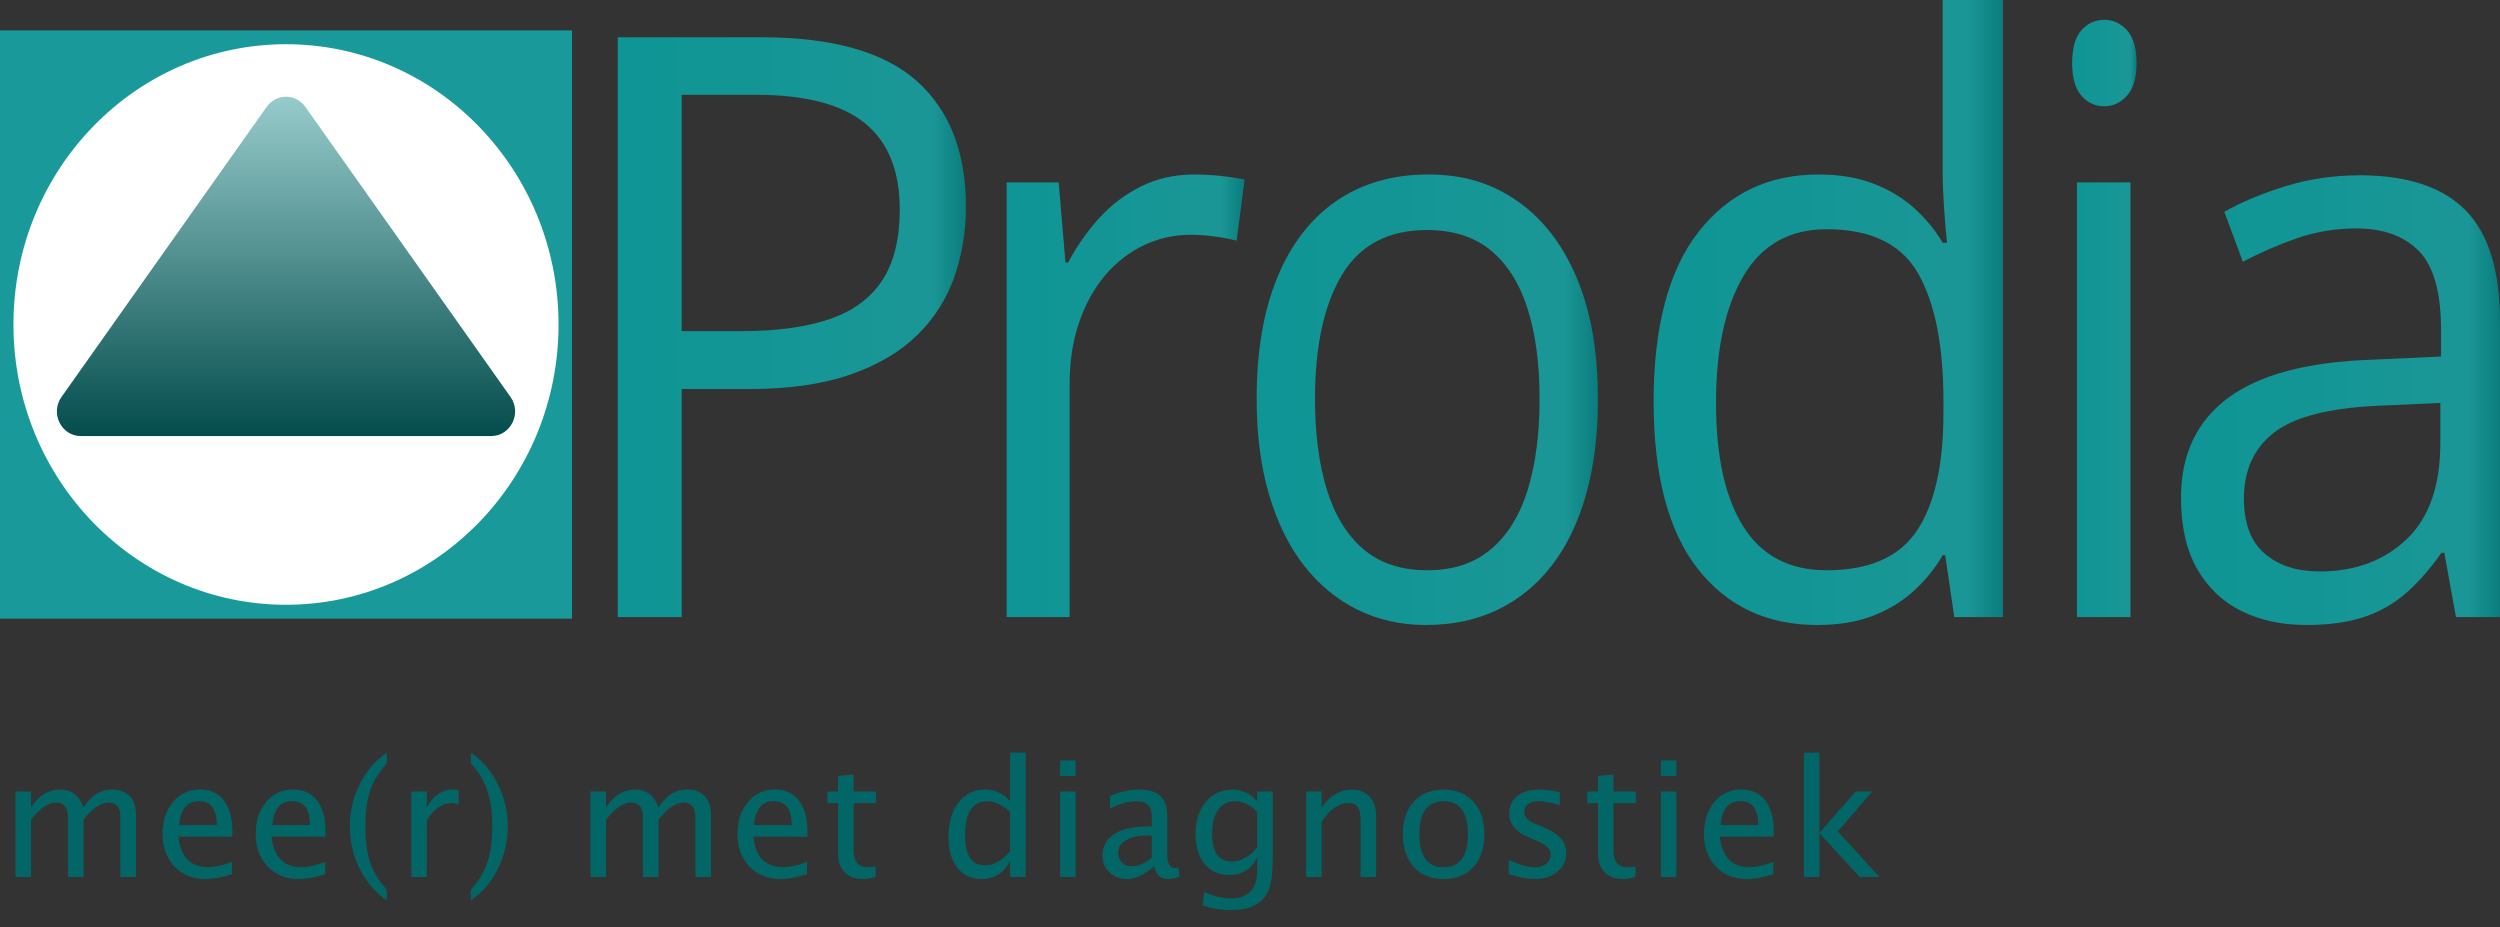
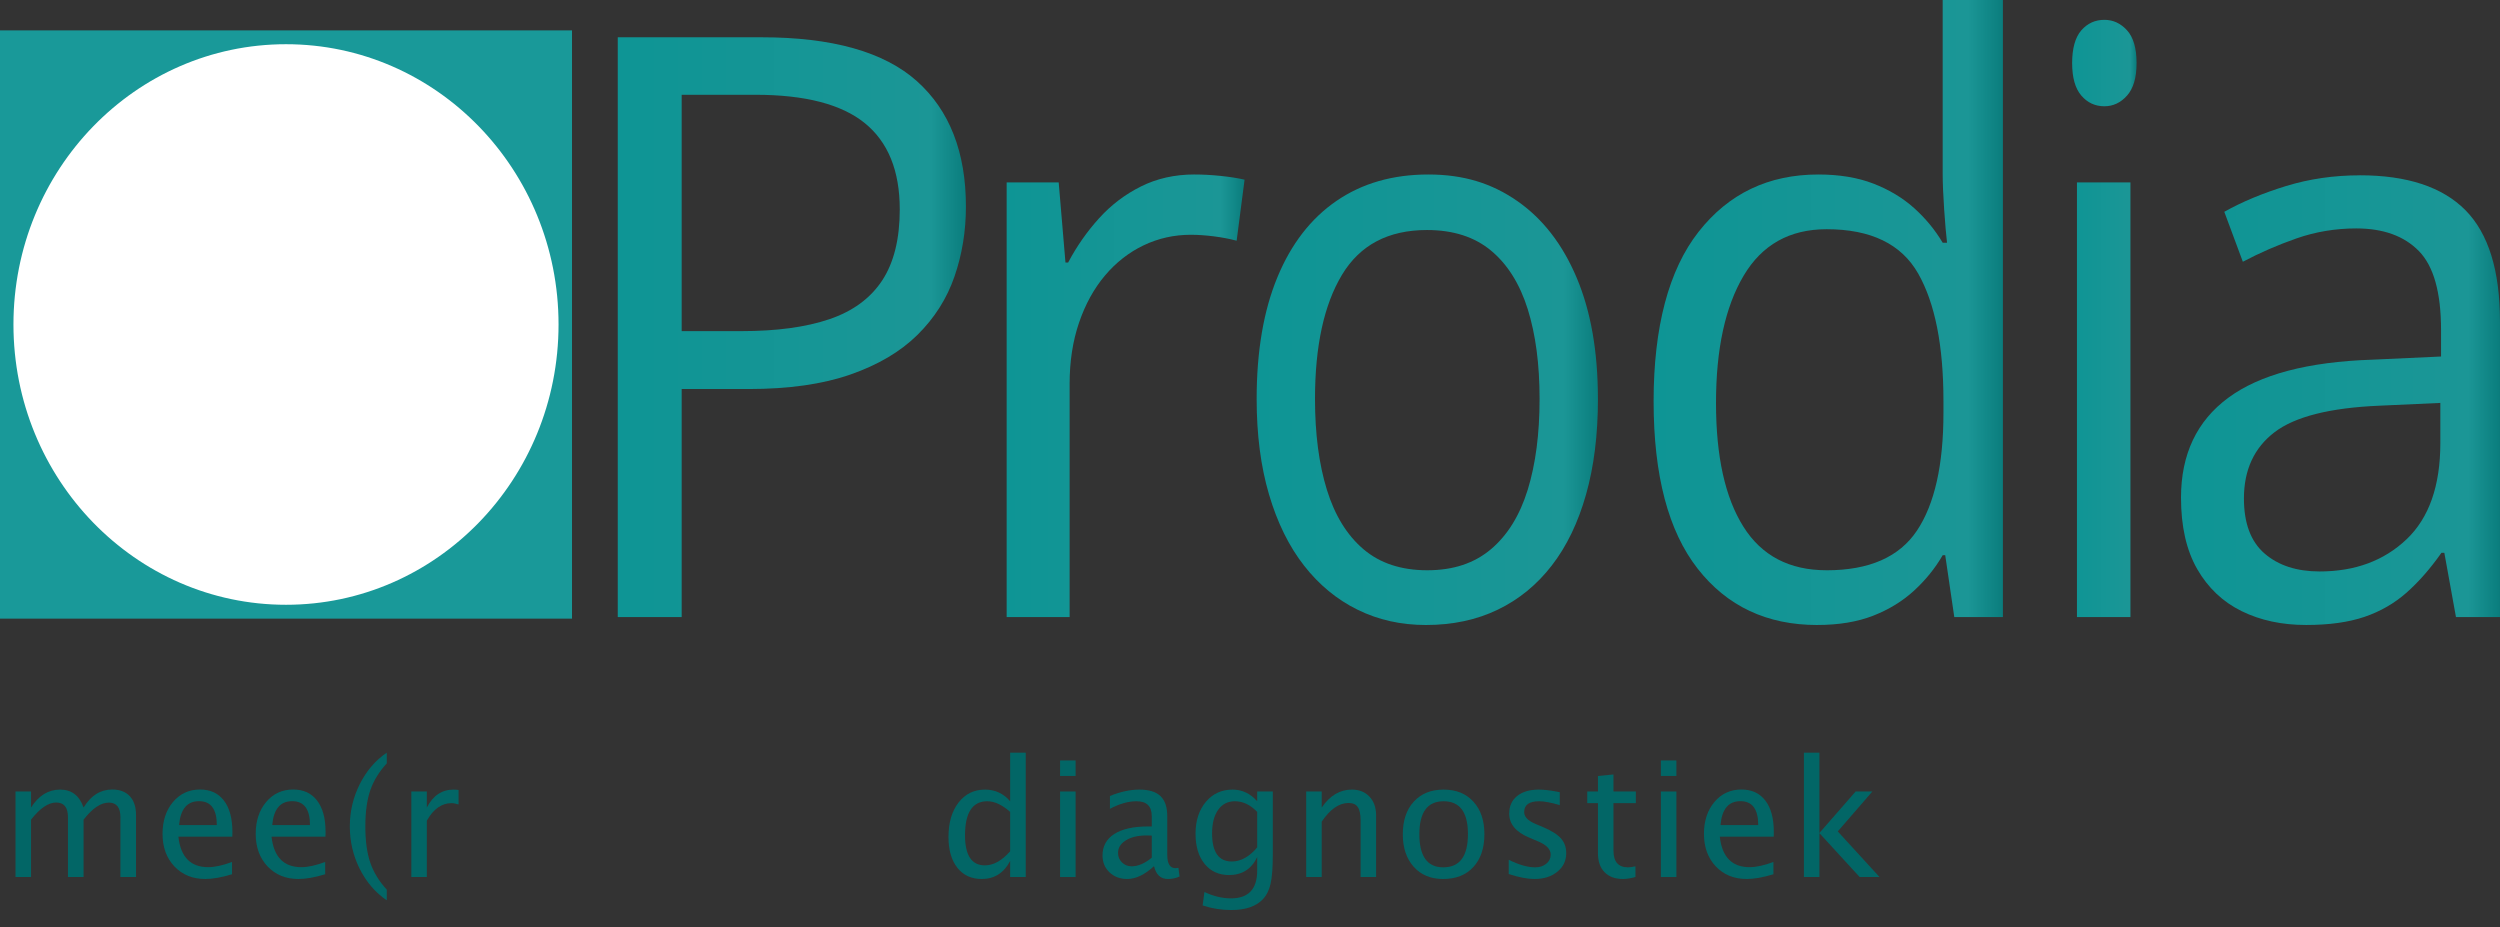
<svg xmlns="http://www.w3.org/2000/svg" width="124" height="46" viewBox="0 0 124 46" fill="none">
  <rect x="0" y="0" width="124" height="46" fill="#333333" stroke="none" />
  <path d="M37.765 1.849C41.283 1.849 43.853 2.574 45.476 4.023C47.098 5.472 47.91 7.547 47.91 10.248C47.91 11.468 47.72 12.625 47.341 13.72C46.962 14.815 46.349 15.779 45.504 16.612C44.659 17.445 43.549 18.1 42.176 18.578C40.802 19.057 39.12 19.296 37.131 19.296H33.811V30.607H30.641V1.849H37.765H37.765ZM37.466 4.701H33.811V16.424H36.776C38.518 16.424 39.969 16.228 41.131 15.834C42.294 15.441 43.167 14.801 43.752 13.917C44.336 13.031 44.628 11.855 44.628 10.386C44.628 8.471 44.05 7.045 42.894 6.107C41.737 5.169 39.928 4.701 37.467 4.701L37.466 4.701Z" fill="url(#paint0_linear_4291_3052)" />
  <path d="M59.243 8.655C59.654 8.655 60.085 8.678 60.534 8.724C60.983 8.77 61.381 8.832 61.731 8.911L61.338 11.94C61.002 11.849 60.628 11.777 60.216 11.724C59.805 11.671 59.418 11.645 59.057 11.645C58.234 11.645 57.458 11.819 56.728 12.166C55.999 12.514 55.36 13.012 54.811 13.661C54.262 14.31 53.832 15.091 53.521 16.002C53.209 16.914 53.053 17.927 53.053 19.041V30.607H49.93V9.048H52.511L52.847 13.022H52.979C53.402 12.222 53.913 11.49 54.512 10.828C55.111 10.166 55.806 9.638 56.598 9.245C57.39 8.851 58.272 8.654 59.244 8.654L59.243 8.655Z" fill="url(#paint1_linear_4291_3052)" />
  <path d="M79.258 19.788C79.258 21.558 79.061 23.139 78.668 24.528C78.276 25.918 77.71 27.092 76.969 28.049C76.229 29.006 75.334 29.738 74.285 30.242C73.236 30.747 72.05 31 70.726 31C69.492 31 68.362 30.748 67.336 30.242C66.309 29.738 65.423 29.006 64.677 28.049C63.931 27.092 63.353 25.918 62.944 24.528C62.534 23.138 62.33 21.558 62.33 19.788C62.33 17.428 62.671 15.418 63.356 13.759C64.04 12.101 65.019 10.835 66.292 9.963C67.564 9.091 69.082 8.655 70.843 8.655C72.604 8.655 73.998 9.095 75.26 9.973C76.522 10.852 77.504 12.12 78.205 13.779C78.906 15.438 79.257 17.441 79.257 19.789L79.258 19.788ZM65.224 19.788C65.224 21.519 65.42 23.021 65.813 24.292C66.206 25.564 66.812 26.548 67.63 27.243C68.449 27.939 69.504 28.285 70.794 28.285C72.084 28.285 73.124 27.938 73.949 27.243C74.773 26.548 75.381 25.565 75.775 24.292C76.167 23.021 76.363 21.519 76.363 19.788C76.363 18.057 76.167 16.585 75.775 15.332C75.382 14.081 74.776 13.114 73.957 12.431C73.138 11.75 72.078 11.409 70.777 11.409C68.858 11.409 67.454 12.15 66.562 13.632C65.67 15.114 65.224 17.166 65.224 19.789V19.788Z" fill="url(#paint2_linear_4291_3052)" />
  <path d="M90.133 31C87.638 31 85.662 30.069 84.205 28.207C82.748 26.345 82.019 23.578 82.019 19.906C82.019 16.235 82.762 13.392 84.249 11.498C85.737 9.602 87.716 8.655 90.186 8.655C91.23 8.655 92.141 8.806 92.921 9.107C93.701 9.409 94.372 9.813 94.936 10.317C95.5 10.822 95.974 11.396 96.357 12.039H96.573C96.525 11.633 96.477 11.075 96.429 10.367C96.381 9.659 96.357 9.082 96.357 8.636V0H99.344V30.607H96.933L96.483 27.538H96.358C95.986 28.18 95.515 28.764 94.945 29.289C94.376 29.813 93.698 30.23 92.912 30.538C92.127 30.845 91.2 30.999 90.133 30.999V31ZM90.601 28.286C92.711 28.286 94.205 27.63 95.081 26.319C95.956 25.007 96.395 23.06 96.395 20.477V19.886C96.395 17.145 95.977 15.041 95.144 13.572C94.31 12.104 92.796 11.369 90.601 11.369C88.766 11.369 87.393 12.139 86.481 13.68C85.569 15.221 85.114 17.322 85.114 19.985C85.114 22.647 85.566 24.68 86.472 26.122C87.377 27.564 88.754 28.285 90.601 28.285V28.286Z" fill="url(#paint3_linear_4291_3052)" />
  <path d="M104.376 0.984C104.813 0.984 105.187 1.157 105.502 1.505C105.817 1.852 105.974 2.393 105.974 3.127C105.974 3.861 105.816 4.386 105.502 4.74C105.187 5.094 104.813 5.271 104.376 5.271C103.918 5.271 103.537 5.094 103.233 4.74C102.929 4.386 102.778 3.848 102.778 3.127C102.778 2.406 102.93 1.852 103.233 1.505C103.537 1.157 103.918 0.984 104.376 0.984ZM105.67 9.049V30.607H103.017V9.048H105.67V9.049Z" fill="url(#paint4_linear_4291_3052)" />
  <path d="M117.036 8.694C119.393 8.694 121.143 9.272 122.286 10.425C123.428 11.579 123.999 13.421 123.999 15.952V30.607H121.816L121.239 27.42H121.095C120.542 28.207 119.964 28.865 119.363 29.397C118.761 29.927 118.067 30.328 117.279 30.596C116.492 30.864 115.527 30.999 114.384 30.999C113.182 30.999 112.114 30.77 111.182 30.311C110.249 29.852 109.517 29.156 108.981 28.226C108.446 27.294 108.178 26.115 108.178 24.685C108.178 22.535 108.96 20.883 110.523 19.729C112.086 18.575 114.468 17.945 117.667 17.84L121.076 17.683V16.366C121.076 14.504 120.709 13.199 119.976 12.451C119.243 11.704 118.208 11.33 116.874 11.33C115.839 11.33 114.853 11.495 113.915 11.822C112.977 12.15 112.087 12.537 111.245 12.983L110.325 10.505C111.215 10.006 112.237 9.58 113.392 9.226C114.546 8.873 115.761 8.696 117.036 8.696V8.694ZM121.041 19.985L118.028 20.122C115.562 20.227 113.825 20.666 112.814 21.44C111.804 22.213 111.299 23.308 111.299 24.725C111.299 25.958 111.642 26.869 112.328 27.459C113.013 28.049 113.921 28.344 115.052 28.344C116.807 28.344 118.244 27.813 119.363 26.751C120.482 25.689 121.041 24.096 121.041 21.971V19.985Z" fill="url(#paint5_linear_4291_3052)" />
  <path d="M28.372 1.507H0V30.684H28.372V1.507Z" fill="#199999" />
  <path d="M14.186 29.997C21.652 29.997 27.704 23.773 27.704 16.095C27.704 8.417 21.652 2.193 14.186 2.193C6.72 2.193 0.667 8.417 0.667 16.095C0.667 23.773 6.72 29.997 14.186 29.997Z" fill="white" />
-   <path d="M13.226 5.301L3.05 19.689C2.479 20.496 3.04 21.628 4.011 21.628H24.361C25.332 21.628 25.893 20.496 25.322 19.689L15.146 5.301C14.672 4.63 13.7 4.63 13.226 5.301Z" fill="url(#paint6_linear_4291_3052)" />
  <path d="M0.77 43.5V39.258H1.539V40.055C1.914 39.461 2.396 39.164 2.984 39.164C3.552 39.164 3.939 39.461 4.145 40.055C4.509 39.458 4.983 39.16 5.566 39.16C5.941 39.16 6.232 39.271 6.438 39.492C6.643 39.711 6.746 40.018 6.746 40.414V43.5H5.973V40.535C5.973 40.051 5.781 39.809 5.398 39.809C5 39.809 4.582 40.091 4.145 40.656V43.5H3.371V40.535C3.371 40.048 3.176 39.805 2.785 39.805C2.397 39.805 1.982 40.089 1.539 40.656V43.5H0.77Z" fill="#026666" />
  <path d="M11.508 43.363C10.992 43.52 10.551 43.598 10.183 43.598C9.558 43.598 9.048 43.391 8.652 42.977C8.259 42.56 8.062 42.021 8.062 41.359C8.062 40.716 8.236 40.189 8.582 39.777C8.931 39.366 9.376 39.16 9.918 39.16C10.431 39.16 10.827 39.342 11.105 39.707C11.387 40.072 11.527 40.59 11.527 41.262L11.523 41.5H8.848C8.959 42.508 9.453 43.012 10.328 43.012C10.648 43.012 11.041 42.926 11.508 42.754V43.363ZM8.883 40.922H10.754C10.754 40.133 10.46 39.738 9.871 39.738C9.28 39.738 8.95 40.133 8.883 40.922Z" fill="#026666" />
  <path d="M16.129 43.363C15.613 43.52 15.172 43.598 14.804 43.598C14.179 43.598 13.669 43.391 13.273 42.977C12.88 42.56 12.683 42.021 12.683 41.359C12.683 40.716 12.857 40.189 13.203 39.777C13.552 39.366 13.997 39.16 14.539 39.16C15.052 39.16 15.448 39.342 15.726 39.707C16.008 40.072 16.148 40.59 16.148 41.262L16.144 41.5H13.468C13.58 42.508 14.074 43.012 14.949 43.012C15.269 43.012 15.662 42.926 16.129 42.754V43.363ZM13.504 40.922H15.375C15.375 40.133 15.08 39.738 14.492 39.738C13.901 39.738 13.571 40.133 13.504 40.922Z" fill="#026666" />
  <path d="M19.183 44.125V44.656C18.621 44.273 18.174 43.754 17.843 43.098C17.515 42.439 17.351 41.737 17.351 40.992C17.351 40.25 17.515 39.551 17.843 38.895C18.174 38.236 18.621 37.715 19.183 37.332V37.863C18.8 38.28 18.527 38.728 18.363 39.207C18.201 39.686 18.121 40.281 18.121 40.992C18.121 41.706 18.201 42.302 18.363 42.781C18.527 43.26 18.8 43.708 19.183 44.125Z" fill="#026666" />
  <path d="M20.402 43.5V39.258H21.171V40.055C21.476 39.461 21.919 39.164 22.499 39.164C22.578 39.164 22.66 39.171 22.745 39.184V39.902C22.613 39.858 22.495 39.836 22.394 39.836C21.907 39.836 21.499 40.125 21.171 40.703V43.5H20.402Z" fill="#026666" />
-   <path d="M23.355 44.125C23.738 43.708 24.01 43.26 24.171 42.781C24.335 42.302 24.417 41.706 24.417 40.992C24.417 40.281 24.335 39.686 24.171 39.207C24.01 38.728 23.738 38.28 23.355 37.863V37.332C23.917 37.715 24.363 38.236 24.691 38.895C25.021 39.551 25.187 40.25 25.187 40.992C25.187 41.737 25.021 42.439 24.691 43.098C24.363 43.754 23.917 44.273 23.355 44.656V44.125Z" fill="#026666" />
-   <path d="M29.288 43.5V39.258H30.058V40.055C30.433 39.461 30.914 39.164 31.503 39.164C32.071 39.164 32.457 39.461 32.663 40.055C33.028 39.458 33.502 39.16 34.085 39.16C34.46 39.16 34.75 39.271 34.956 39.492C35.162 39.711 35.264 40.018 35.264 40.414V43.5H34.491V40.535C34.491 40.051 34.3 39.809 33.917 39.809C33.518 39.809 33.1 40.091 32.663 40.656V43.5H31.89V40.535C31.89 40.048 31.694 39.805 31.304 39.805C30.916 39.805 30.5 40.089 30.058 40.656V43.5H29.288Z" fill="#026666" />
-   <path d="M40.026 43.363C39.511 43.52 39.069 43.598 38.702 43.598C38.077 43.598 37.566 43.391 37.171 42.977C36.777 42.56 36.581 42.021 36.581 41.359C36.581 40.716 36.754 40.189 37.1 39.777C37.449 39.366 37.895 39.16 38.436 39.16C38.949 39.16 39.345 39.342 39.624 39.707C39.905 40.072 40.046 40.59 40.046 41.262L40.042 41.5H37.366C37.478 42.508 37.971 43.012 38.846 43.012C39.167 43.012 39.56 42.926 40.026 42.754V43.363ZM37.401 40.922H39.272C39.272 40.133 38.978 39.738 38.389 39.738C37.798 39.738 37.469 40.133 37.401 40.922Z" fill="#026666" />
-   <path d="M42.811 43.598C42.42 43.598 42.116 43.486 41.897 43.262C41.678 43.038 41.569 42.727 41.569 42.328V39.836H41.038V39.258H41.569V38.488L42.338 38.414V39.258H43.448V39.836H42.338V42.188C42.338 42.742 42.578 43.02 43.057 43.02C43.159 43.02 43.282 43.003 43.428 42.969V43.5C43.191 43.565 42.986 43.598 42.811 43.598Z" fill="#026666" />
  <path d="M50.104 43.5V42.703C49.791 43.3 49.32 43.598 48.69 43.598C48.179 43.598 47.777 43.411 47.483 43.039C47.191 42.667 47.045 42.158 47.045 41.512C47.045 40.806 47.211 40.238 47.541 39.809C47.875 39.379 48.312 39.164 48.854 39.164C49.356 39.164 49.773 39.357 50.104 39.742V37.332H50.877V43.5H50.104ZM50.104 40.27C49.705 39.918 49.328 39.742 48.971 39.742C48.234 39.742 47.865 40.306 47.865 41.434C47.865 42.426 48.194 42.922 48.85 42.922C49.277 42.922 49.695 42.689 50.104 42.223V40.27Z" fill="#026666" />
  <path d="M52.58 43.5V39.258H53.35V43.5H52.58ZM52.58 38.488V37.719H53.35V38.488H52.58Z" fill="#026666" />
  <path d="M57.24 42.961C56.779 43.385 56.335 43.598 55.908 43.598C55.557 43.598 55.265 43.488 55.033 43.27C54.801 43.048 54.685 42.77 54.685 42.434C54.685 41.97 54.88 41.615 55.267 41.367C55.658 41.117 56.217 40.992 56.943 40.992H57.127V40.48C57.127 39.988 56.874 39.742 56.369 39.742C55.963 39.742 55.524 39.867 55.053 40.117V39.48C55.571 39.27 56.057 39.164 56.51 39.164C56.984 39.164 57.333 39.271 57.557 39.484C57.783 39.698 57.896 40.03 57.896 40.48V42.402C57.896 42.842 58.032 43.062 58.303 43.062C58.337 43.062 58.386 43.057 58.451 43.047L58.506 43.473C58.331 43.556 58.139 43.598 57.928 43.598C57.568 43.598 57.339 43.385 57.24 42.961ZM57.127 42.543V41.445L56.869 41.438C56.447 41.438 56.106 41.518 55.846 41.68C55.585 41.839 55.455 42.048 55.455 42.309C55.455 42.493 55.52 42.65 55.65 42.777C55.781 42.905 55.939 42.969 56.127 42.969C56.447 42.969 56.781 42.827 57.127 42.543Z" fill="#026666" />
  <path d="M59.65 44.91L59.74 44.242C60.185 44.453 60.624 44.559 61.056 44.559C61.924 44.559 62.357 44.099 62.357 43.18V42.512C62.073 43.105 61.607 43.402 60.959 43.402C60.451 43.402 60.047 43.217 59.748 42.848C59.448 42.478 59.299 41.979 59.299 41.352C59.299 40.706 59.469 40.18 59.81 39.773C60.151 39.367 60.593 39.164 61.135 39.164C61.608 39.164 62.016 39.357 62.357 39.742V39.258H63.131V42.344C63.131 43.008 63.096 43.499 63.025 43.816C62.957 44.137 62.828 44.398 62.638 44.602C62.303 44.958 61.78 45.137 61.072 45.137C60.577 45.137 60.103 45.061 59.65 44.91ZM62.357 42.031V40.27C62.019 39.918 61.65 39.742 61.252 39.742C60.898 39.742 60.62 39.884 60.42 40.168C60.219 40.452 60.119 40.841 60.119 41.336C60.119 42.266 60.446 42.73 61.099 42.73C61.545 42.73 61.964 42.497 62.357 42.031Z" fill="#026666" />
  <path d="M64.787 43.5V39.258H65.556V40.055C65.963 39.461 66.46 39.164 67.048 39.164C67.416 39.164 67.709 39.281 67.927 39.516C68.146 39.747 68.255 40.06 68.255 40.453V43.5H67.486V40.703C67.486 40.388 67.439 40.164 67.345 40.031C67.254 39.896 67.102 39.828 66.888 39.828C66.417 39.828 65.973 40.137 65.556 40.754V43.5H64.787Z" fill="#026666" />
  <path d="M71.576 43.598C70.969 43.598 70.484 43.397 70.123 42.996C69.76 42.592 69.579 42.053 69.579 41.379C69.579 40.697 69.76 40.158 70.123 39.762C70.487 39.363 70.981 39.164 71.603 39.164C72.225 39.164 72.718 39.363 73.079 39.762C73.444 40.158 73.626 40.694 73.626 41.371C73.626 42.064 73.444 42.608 73.079 43.004C72.715 43.4 72.214 43.598 71.576 43.598ZM71.587 43.02C72.402 43.02 72.81 42.47 72.81 41.371C72.81 40.285 72.408 39.742 71.603 39.742C70.801 39.742 70.4 40.288 70.4 41.379C70.4 42.473 70.796 43.02 71.587 43.02Z" fill="#026666" />
  <path d="M76.115 43.598C75.763 43.598 75.336 43.516 74.833 43.352V42.645C75.336 42.895 75.773 43.02 76.146 43.02C76.367 43.02 76.551 42.96 76.697 42.84C76.842 42.72 76.915 42.57 76.915 42.391C76.915 42.128 76.711 41.91 76.302 41.738L75.853 41.547C75.189 41.271 74.857 40.874 74.857 40.355C74.857 39.986 74.987 39.695 75.247 39.484C75.51 39.271 75.87 39.164 76.326 39.164C76.562 39.164 76.855 39.197 77.204 39.262L77.365 39.293V39.934C76.935 39.806 76.594 39.742 76.341 39.742C75.846 39.742 75.599 39.922 75.599 40.281C75.599 40.513 75.786 40.708 76.161 40.867L76.532 41.023C76.952 41.2 77.249 41.388 77.423 41.586C77.598 41.781 77.685 42.026 77.685 42.32C77.685 42.693 77.538 42.999 77.243 43.238C76.949 43.478 76.573 43.598 76.115 43.598Z" fill="#026666" />
  <path d="M80.501 43.598C80.111 43.598 79.806 43.486 79.587 43.262C79.368 43.038 79.259 42.727 79.259 42.328V39.836H78.728V39.258H79.259V38.488L80.028 38.414V39.258H81.138V39.836H80.028V42.188C80.028 42.742 80.268 43.02 80.747 43.02C80.849 43.02 80.972 43.003 81.118 42.969V43.5C80.881 43.565 80.676 43.598 80.501 43.598Z" fill="#026666" />
  <path d="M82.38 43.5V39.258H83.149V43.5H82.38ZM82.38 38.488V37.719H83.149V38.488H82.38Z" fill="#026666" />
  <path d="M87.962 43.363C87.446 43.52 87.005 43.598 86.638 43.598C86.013 43.598 85.502 43.391 85.106 42.977C84.713 42.56 84.516 42.021 84.516 41.359C84.516 40.716 84.69 40.189 85.036 39.777C85.385 39.366 85.83 39.16 86.372 39.16C86.885 39.16 87.281 39.342 87.559 39.707C87.841 40.072 87.981 40.59 87.981 41.262L87.977 41.5H85.302C85.413 42.508 85.907 43.012 86.782 43.012C87.102 43.012 87.496 42.926 87.962 42.754V43.363ZM85.337 40.922H87.208C87.208 40.133 86.913 39.738 86.325 39.738C85.734 39.738 85.404 40.133 85.337 40.922Z" fill="#026666" />
  <path d="M89.473 43.5V37.332H90.243V41.316L92.04 39.258H92.868L91.153 41.238L93.223 43.5H92.239L90.243 41.324V43.5H89.473Z" fill="#026666" />
  <defs>
    <linearGradient id="paint0_linear_4291_3052" x1="47.91" y1="16.228" x2="30.641" y2="16.228" gradientUnits="userSpaceOnUse">
      <stop stop-color="#0A7D7D" />
      <stop offset="0.1" stop-color="#1B9696" />
      <stop offset="1" stop-color="#0E9595" />
    </linearGradient>
    <linearGradient id="paint1_linear_4291_3052" x1="61.731" y1="19.631" x2="49.929" y2="19.631" gradientUnits="userSpaceOnUse">
      <stop stop-color="#0A7D7D" />
      <stop offset="0.1" stop-color="#1B9696" />
      <stop offset="1" stop-color="#0E9595" />
    </linearGradient>
    <linearGradient id="paint2_linear_4291_3052" x1="79.258" y1="19.828" x2="62.331" y2="19.828" gradientUnits="userSpaceOnUse">
      <stop stop-color="#0A7D7D" />
      <stop offset="0.1" stop-color="#1B9696" />
      <stop offset="1" stop-color="#0E9595" />
    </linearGradient>
    <linearGradient id="paint3_linear_4291_3052" x1="99.344" y1="15.5" x2="82.019" y2="15.5" gradientUnits="userSpaceOnUse">
      <stop stop-color="#0A7D7D" />
      <stop offset="0.1" stop-color="#1B9696" />
      <stop offset="1" stop-color="#0E9595" />
    </linearGradient>
    <linearGradient id="paint4_linear_4291_3052" x1="105.974" y1="15.795" x2="102.778" y2="15.795" gradientUnits="userSpaceOnUse">
      <stop stop-color="#0A7D7D" />
      <stop offset="0.1" stop-color="#1B9696" />
      <stop offset="1" stop-color="#0E9595" />
    </linearGradient>
    <linearGradient id="paint5_linear_4291_3052" x1="124" y1="19.847" x2="108.179" y2="19.847" gradientUnits="userSpaceOnUse">
      <stop stop-color="#0A7D7D" />
      <stop offset="0.1" stop-color="#1B9696" />
      <stop offset="1" stop-color="#0E9595" />
    </linearGradient>
    <linearGradient id="paint6_linear_4291_3052" x1="14.186" y1="21.628" x2="14.186" y2="4.798" gradientUnits="userSpaceOnUse">
      <stop stop-color="#044C4C" />
      <stop offset="1" stop-color="#97CBCB" />
    </linearGradient>
  </defs>
</svg>